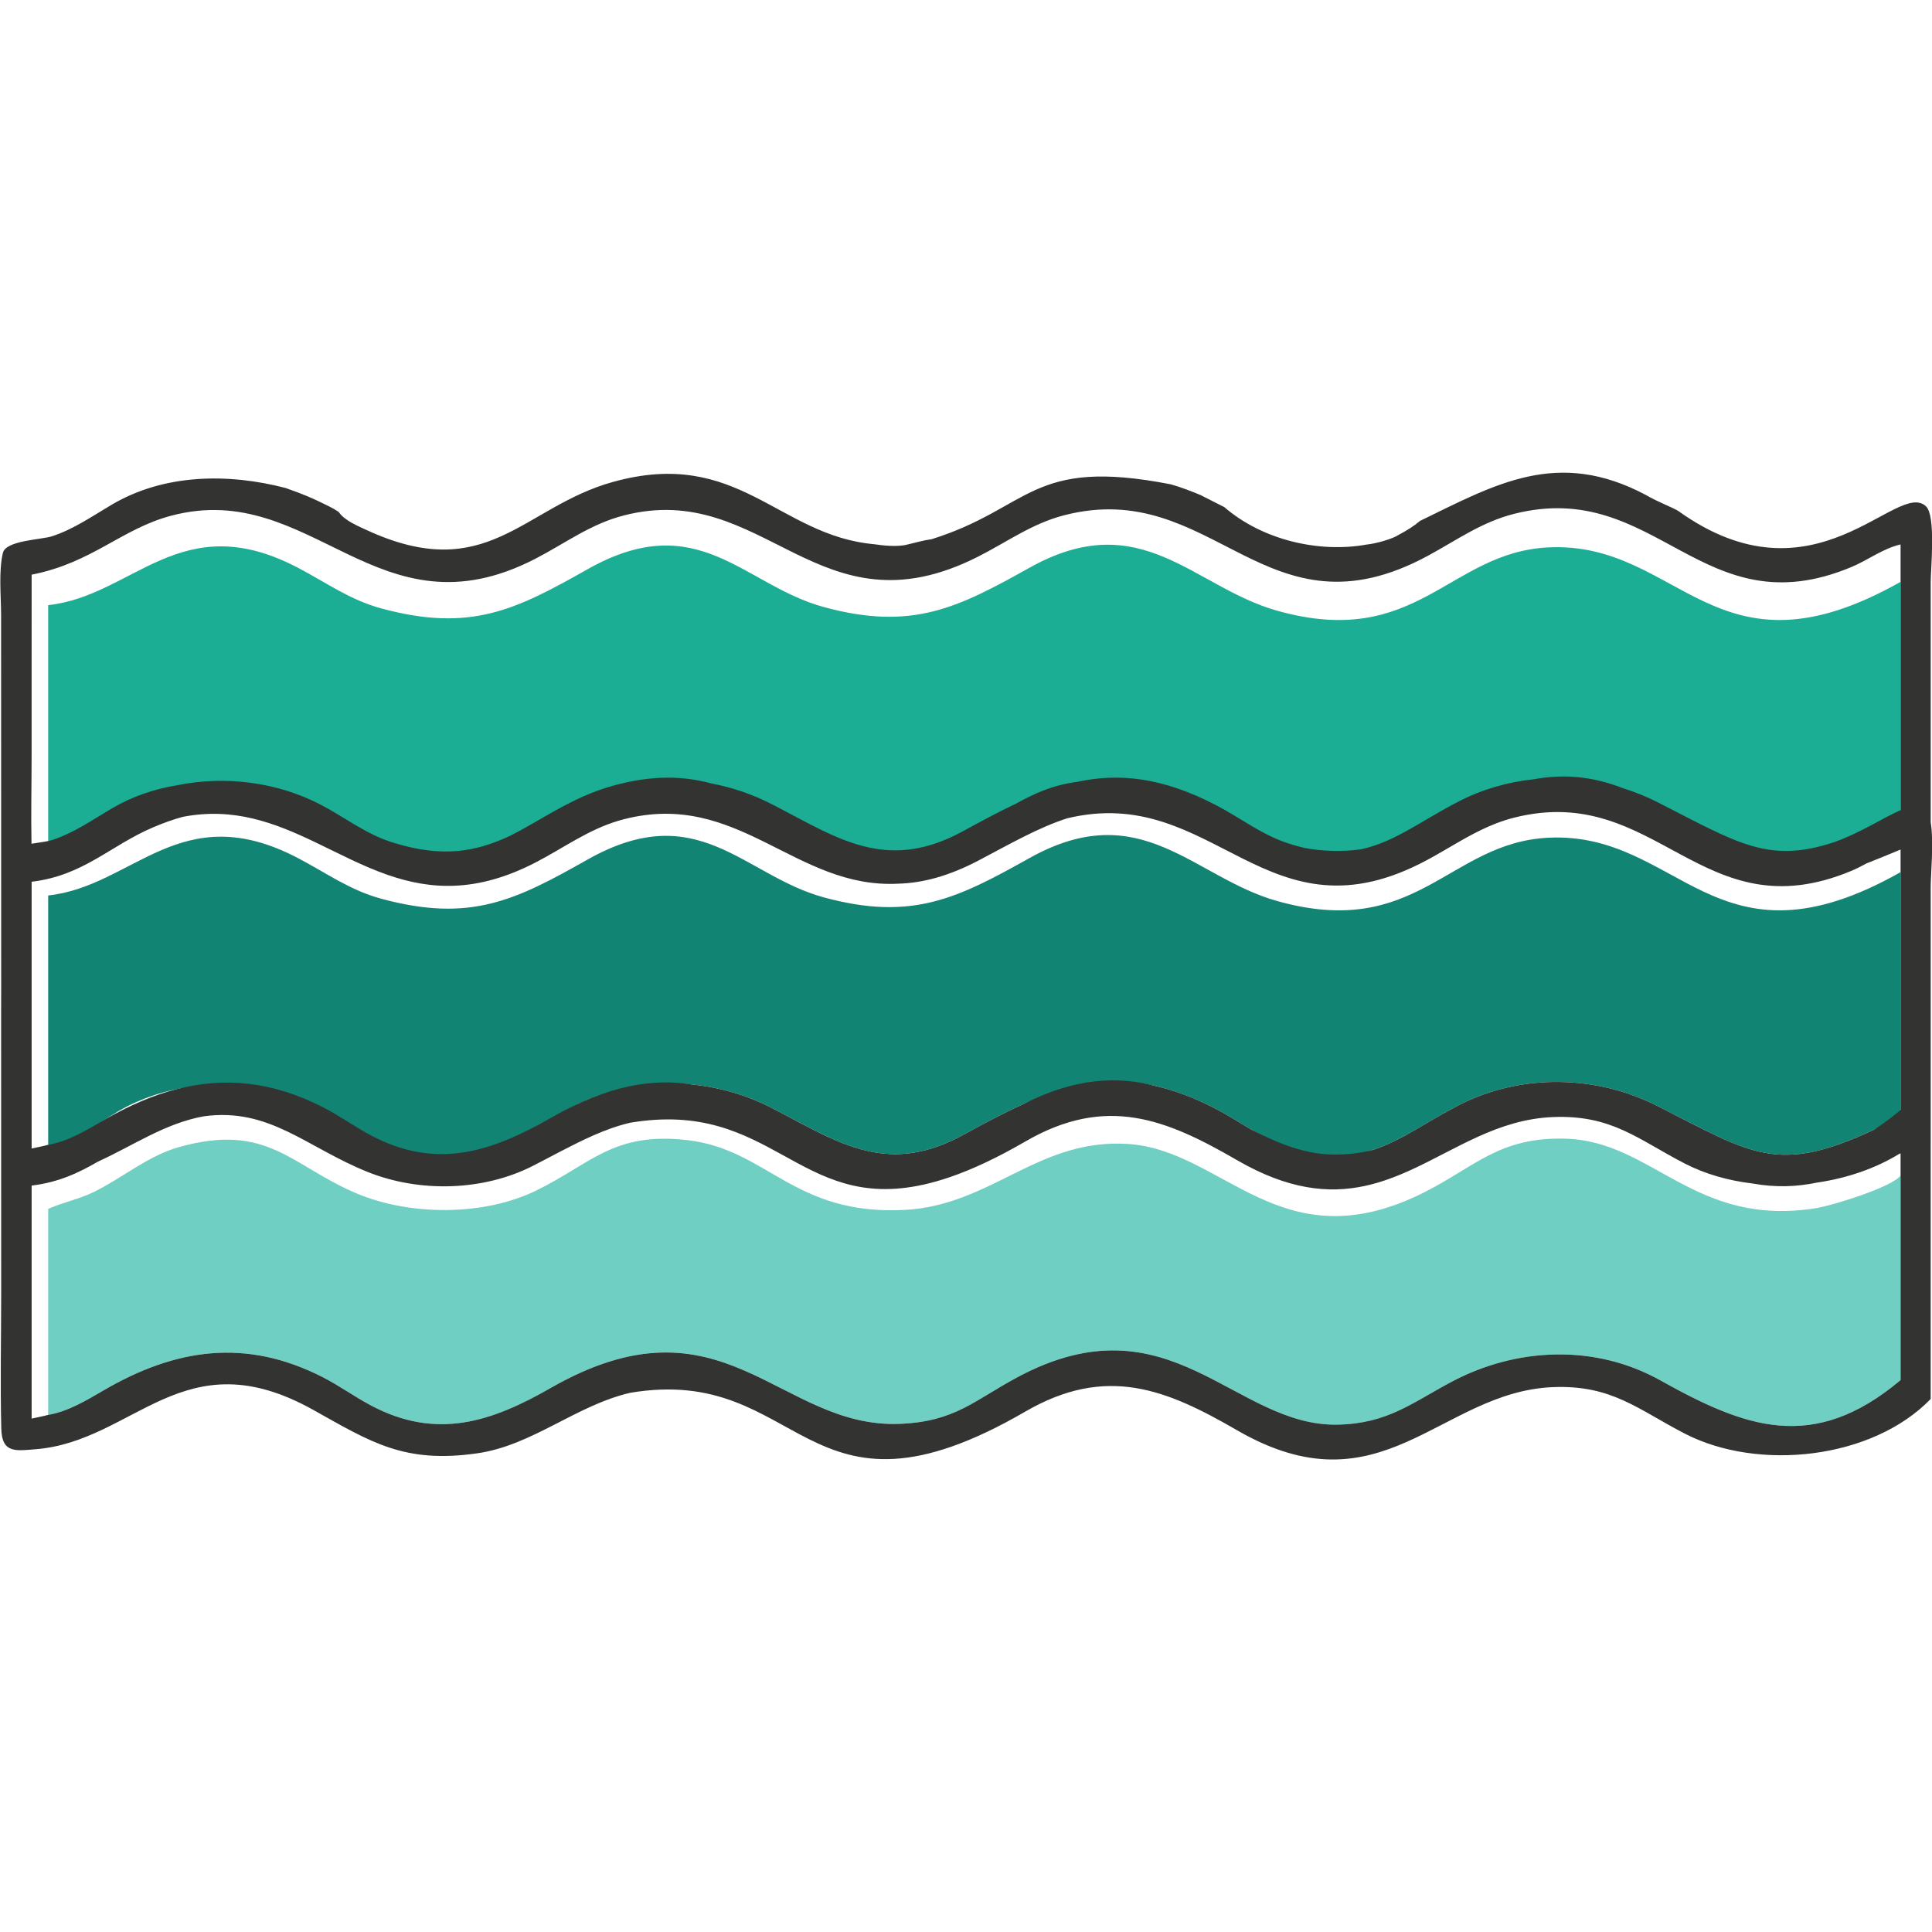
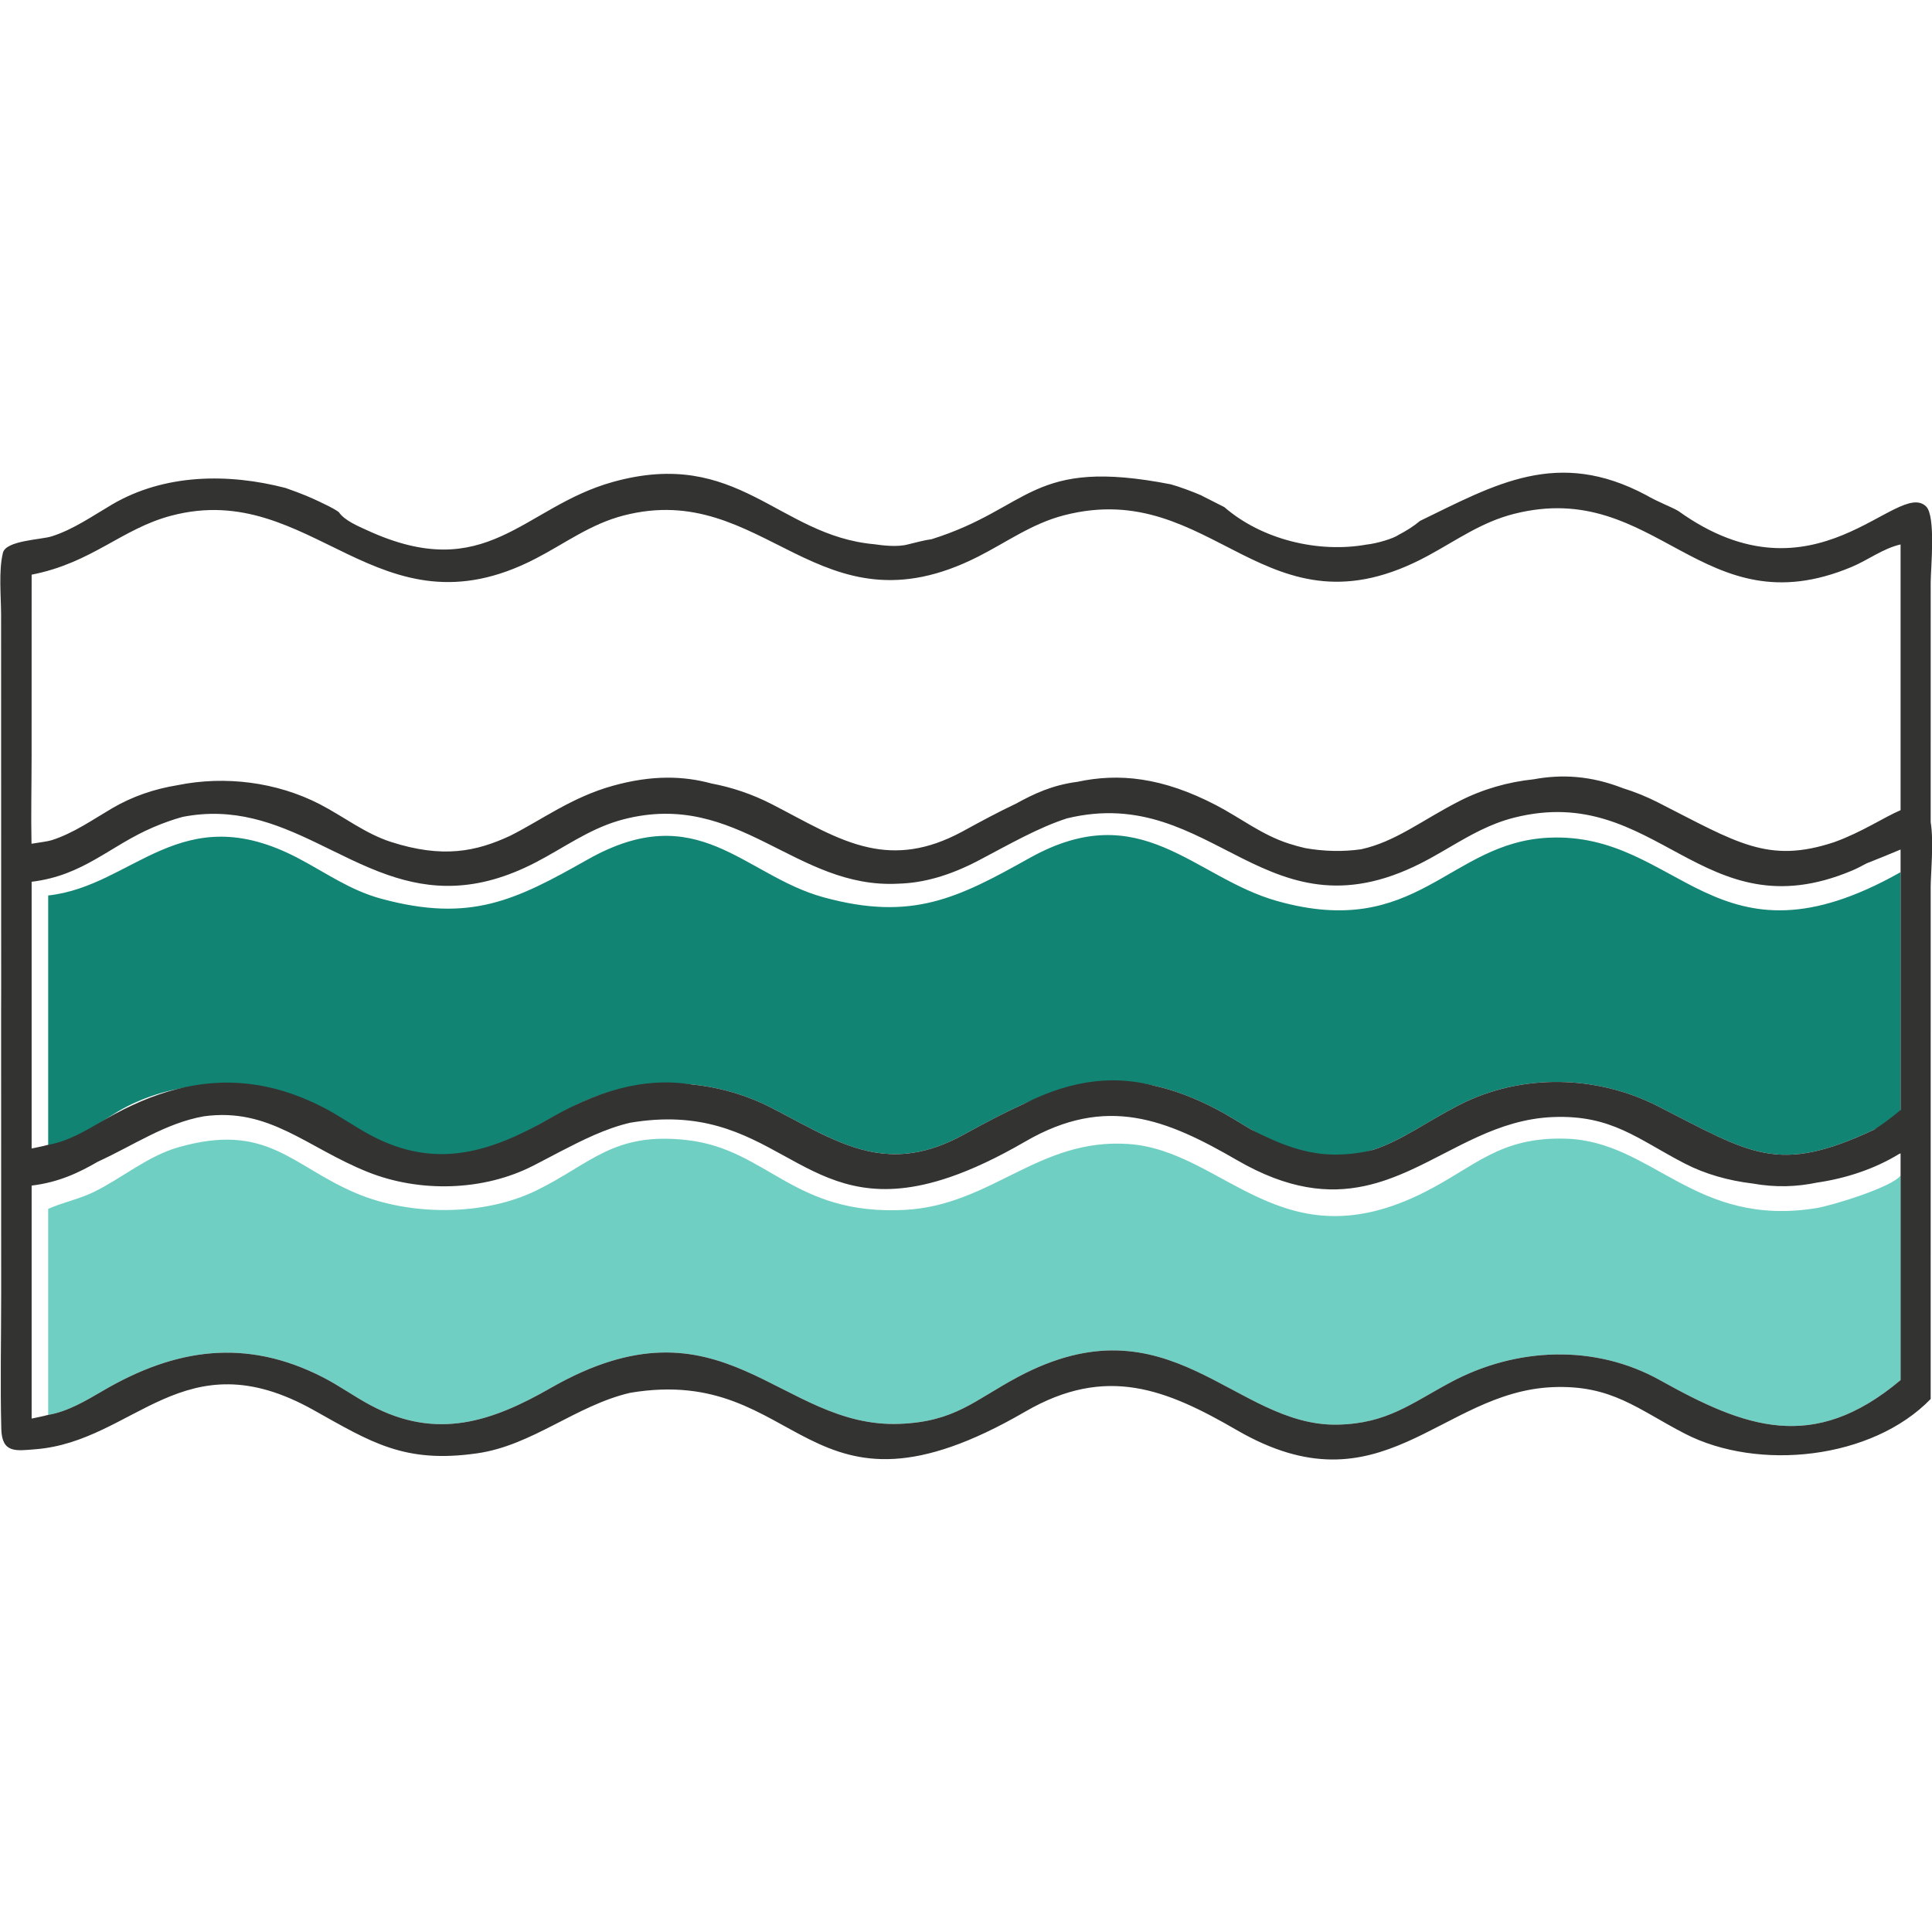
<svg xmlns="http://www.w3.org/2000/svg" width="100%" height="100%" viewBox="0 0 1024 1024" version="1.1" xml:space="preserve" style="fill-rule:evenodd;clip-rule:evenodd;stroke-linejoin:round;stroke-miterlimit:2;">
  <g transform="matrix(2.431,0,0,2.431,-110.32,-421.039)">
-     <path d="M55.887,305.132C74.517,303.129 84.783,283.552 110.39,297.005C116.536,300.234 121.67,303.99 128.508,305.844C147.994,311.126 157.808,306.159 173.498,297.296C197.591,283.687 207.456,300.755 224.966,305.539C244.302,310.823 254.282,305.662 269.877,296.955C294.187,283.381 305.552,301.211 323.841,306.348C354.385,314.929 361.195,293.571 383.017,292.538C411.726,291.179 419.261,322.954 459.753,300.052L459.753,353.333C433.778,366.811 429.056,362.385 406.828,351.07C393.386,344.228 377.002,343.912 363.508,350.821C350.584,357.438 343.406,365.533 326.362,360.054C320.487,358.166 315.869,354.468 310.481,351.668C288.274,340.125 274.111,347.077 255.399,357.325C238.465,366.6 227.733,358.687 213.581,351.431C200.075,344.508 183.771,344.259 170.192,351.196C156.297,358.293 148.446,365.426 130.634,359.701C124.988,357.887 120.285,354.141 115.063,351.454C102.335,344.905 85.998,344.591 73.148,351.096C67.493,353.958 62.393,358.986 55.887,359.559L55.887,305.132Z" style="fill:rgb(27,174,149);fill-rule:nonzero;" />
-   </g>
+     </g>
  <g transform="matrix(2.431,0,0,2.431,-110.32,-267.16)">
    <path d="M55.887,305.132C74.517,303.129 84.783,283.552 110.39,297.005C116.536,300.234 121.67,303.99 128.508,305.844C147.994,311.126 157.808,306.159 173.498,297.296C197.591,283.687 207.456,300.755 224.966,305.539C244.302,310.823 254.282,305.662 269.877,296.955C294.187,283.381 305.552,301.211 323.841,306.348C354.385,314.929 361.195,293.571 383.017,292.538C411.726,291.179 419.261,322.954 459.753,300.052L459.753,353.333C433.778,366.811 429.056,362.385 406.828,351.07C393.386,344.228 377.002,343.912 363.508,350.821C350.584,357.438 343.406,365.533 326.362,360.054C320.487,358.166 315.869,354.468 310.481,351.668C288.274,340.125 274.111,347.077 255.399,357.325C238.465,366.6 227.733,358.687 213.581,351.431C200.075,344.508 183.771,344.259 170.192,351.196C156.297,358.293 148.446,365.426 130.634,359.701C124.988,357.887 120.285,354.141 115.063,351.454C102.335,344.905 85.998,344.591 73.148,351.096C67.493,353.958 62.393,358.986 55.887,359.559L55.887,305.132Z" style="fill:rgb(18,132,115);fill-rule:nonzero;" />
  </g>
  <g transform="matrix(2.431,0,0,2.431,-110.32,-267.16)">
    <path d="M55.887,373.467C59.115,372.026 62.617,371.358 65.82,369.79C72.003,366.764 77.567,361.951 84.247,360.042C103.738,354.471 108.888,364.133 123.216,370.129C134.797,374.976 150.806,375.062 162.262,369.481C174.226,363.652 179.108,356.614 195.229,358.472C212.798,360.497 218.354,374.937 242.611,373.688C261.583,372.711 271.773,357.967 291.447,359.32C312.317,360.756 324.781,385.552 355.936,369.836C367.026,364.242 372.327,357.708 386.818,358.162C405.755,358.756 414.824,377.548 441.35,373.308C444.77,372.762 457.928,368.733 459.753,366.194L459.753,410.794C440.629,426.865 425.755,421.102 407.332,410.827C393.127,402.904 375.996,403.618 361.754,411.221C353.057,415.865 347.802,420.284 337.013,420.503C314.483,420.961 300.475,392.389 267.264,410.138C257.811,415.19 253.645,419.835 241.601,420.329C215.155,421.415 203.114,390.94 165.435,412.517C152.652,419.837 140.612,423.973 126.189,416.284C122.632,414.388 119.36,412.006 115.768,410.169C99.016,401.603 83.669,403.835 67.791,413.134C64.149,415.267 60.107,417.673 55.887,418.375L55.887,373.467Z" style="fill:rgb(111,207,194);fill-rule:nonzero;" />
  </g>
  <g transform="matrix(1.052,0,0,1.052,-26.593,-183.535)">
    <path d="M25.871,673.432L25.832,484.462C25.824,474.795 24.518,462.21 26.746,452.997C28.262,446.725 45.979,446.402 51.355,444.685C62.296,441.191 71.955,434.381 81.777,428.617C108.134,413.15 140.225,412.801 169.155,420.319C178.499,423.591 182.032,425.274 185.674,426.953C189.085,428.65 192.971,430.284 195.981,432.474C198.807,436.687 205.627,439.502 210.1,441.563C270.733,469.499 288.589,429.941 334.043,417.285C397.211,399.696 417.25,444.295 465.711,448.655C469.762,449.254 477.51,450.218 482.777,448.731C486.658,447.853 490.746,446.615 494.669,446.12C544.908,430.336 544.445,404.686 615.148,418.477C619.413,419.636 626.2,422.167 630.79,424.16L630.79,424.217L642.118,429.96C661.099,446.396 689.519,453.203 713.886,448.817C718.759,448.315 727.166,445.885 730.018,443.893C733.875,441.858 737.35,439.733 740.699,436.911C778.801,418.408 810.002,400.188 854.56,423.87C860.698,427.455 867.637,429.964 870.835,431.898C939.771,481.39 981.195,415.546 995.677,429.613C1000.69,434.485 998.016,460.858 998.004,467.918L997.999,588.69C999.633,598.348 998.013,615.501 998.004,620.988L997.993,879.307C968.569,909.695 911.19,915.863 874.177,896.784C850.456,884.558 837.342,872.086 807.513,873.341C750.786,875.725 721.364,937.222 648.533,895.053C613.082,874.528 582.78,861.897 541.82,885.667C430.048,950.526 430.365,861.458 342.753,876.19C315.3,882.614 293.569,902.689 265.688,906.677C228.867,911.948 212.224,901.059 183.114,884.8C117.608,848.215 93.182,900.713 43.082,904.637C33.326,905.402 26.252,906.79 25.932,894.372C25.351,871.806 25.873,849.084 25.871,826.502L25.842,684.663C25.86,680.61 25.871,676.827 25.871,673.432ZM982.831,582.649L982.831,448.766C973.907,450.82 966.549,456.583 958.214,460.08C882.642,491.775 860.12,415.205 788.178,433.334C771.817,437.456 759.362,446.51 744.864,454.377C662.692,498.962 637.023,414.53 561.347,434.078C545.254,438.235 532.623,447.523 518.099,454.892C437.35,495.868 410.667,415.746 339.407,434.196C322.725,438.517 309.992,448.227 295.022,455.966C215.427,497.114 182.682,415.499 111.569,434.274C86.478,440.897 71.825,457.991 41.218,463.997L41.2,555.673C41.197,570.267 40.852,584.96 41.15,599.559C45.299,598.88 49.262,598.423 51.355,597.754C62.296,594.26 71.955,587.45 81.777,581.687C92.052,575.657 103.198,571.925 114.688,570.061C138.737,565.155 164.756,568.51 186.301,579.595C198.368,585.804 209.236,594.461 222.283,598.653C248.424,607.055 265.281,603.472 282.328,595.538C298.279,587.528 313.283,576.135 334.043,570.354C354.197,564.743 369.961,565.461 383.658,569.184C394.124,571.151 404.35,574.615 413.962,579.542C431.463,588.515 446.7,597.923 463.082,601.446C477.117,604.464 491.992,603.163 509.85,593.568C510.099,593.434 510.348,593.299 510.598,593.162C519.778,588.134 528.485,583.45 536.996,579.445C546.411,574.268 555.42,570.028 568.076,568.366C589.025,563.852 610.881,566.054 637.885,580.09C650.335,586.56 661.007,595.106 674.583,599.469C677.468,600.396 680.23,601.155 682.884,601.759C692.284,603.425 701.884,603.649 711.002,602.351C728.186,598.654 741.693,587.722 760.423,578.132C772.213,572.096 784.958,568.446 797.929,567.096C811.99,564.496 826.606,565.192 842.942,571.573C848.976,573.444 854.865,575.825 860.529,578.708C900.628,599.12 916.073,609.83 949.476,598.729C963.396,593.705 974.508,586.192 982.831,582.649ZM74.67,759.698C65.018,765.288 54.902,770.138 41.218,771.783L41.218,889.177C43.993,888.576 46.815,888.054 49.553,887.31C59.305,885.688 68.646,880.128 77.062,875.199C113.753,853.71 149.219,848.552 187.93,868.347C196.231,872.592 203.792,878.096 212.011,882.478C245.341,900.246 273.164,890.688 302.703,873.773C389.774,823.911 417.599,894.335 478.712,891.825C506.544,890.684 516.172,879.95 538.016,868.275C614.762,827.26 647.133,893.286 699.196,892.227C724.128,891.721 736.272,881.51 756.369,870.778C789.281,853.208 828.868,851.558 861.694,869.867C904.267,893.611 938.638,906.929 982.831,869.791L982.831,755.545C982.589,755.645 982.347,755.746 982.105,755.847C969.96,763.282 955.635,768.1 940.83,770.263C930.442,772.405 920.028,772.835 908.266,770.741C896.035,769.287 884.338,765.952 874.177,760.715C850.456,748.488 837.342,736.016 807.513,737.271C779.908,738.432 758.769,753.591 735.947,763.989C728.476,767.393 720.824,770.287 712.707,772.013C694.665,775.849 674.32,773.914 648.533,758.984C613.082,738.459 582.78,725.828 541.82,749.597C527.519,757.895 515.054,763.674 504.004,767.473C499.288,769.094 494.829,770.355 490.596,771.297C427.233,785.396 414.371,728.078 342.753,740.12C330.175,743.064 318.798,748.872 307.481,754.687C303.103,756.984 298.596,759.373 293.897,761.779C268.81,774.625 236.615,775.39 210.532,764.929C179.658,752.545 161.146,732.372 128.061,736.872C108.625,740.299 92.583,751.525 74.67,759.698ZM79.135,737.932C90.832,731.27 102.414,726.289 114.024,723.268C138.102,717.005 162.305,719.174 187.93,732.277C196.231,736.522 203.792,742.027 212.011,746.408C245.341,764.176 273.164,754.619 302.703,737.703C332.035,720.906 354.644,717.76 374.066,720.877C387.857,722.251 401.431,726.188 413.962,732.612C433.874,742.821 450.857,753.593 469.928,755.62C474.811,756.139 479.83,756.084 485.07,755.301C492.979,754.118 501.392,751.274 510.598,746.232C521.086,740.487 530.957,735.191 540.624,730.844C567.461,717.168 588.819,716.682 607.548,721.639C617.012,723.789 627.033,727.519 637.885,733.159C644.117,736.398 649.903,740.156 655.831,743.65C669.667,750.729 683.541,756.476 699.196,756.158C705.927,756.021 711.726,755.177 717,753.807C731.477,749.139 743.924,739.649 760.423,731.202C791.605,715.236 829.466,715.966 860.529,731.777C907.839,755.86 920.831,766.438 969.487,743.624C973.844,740.828 978.286,737.542 982.831,733.722L982.831,602.475C976.799,604.985 971.153,607.335 965.743,609.431C963.277,610.77 960.792,612.068 958.214,613.149C882.642,644.845 860.12,568.275 788.178,586.403C784.997,587.205 781.963,588.193 779.033,589.323C777.772,589.809 776.53,590.321 775.304,590.857C764.73,595.471 755.329,601.768 744.864,607.446C663.243,651.733 637.369,568.726 562.862,586.768C548.459,591.423 534.436,599.495 518.519,607.88C503.372,615.86 490.212,619.323 478.005,619.672C425.877,622.534 397.408,572.248 339.407,587.265C338.506,587.499 337.617,587.748 336.738,588.011C329.084,590.307 322.23,593.708 315.531,597.447C308.757,601.228 302.143,605.355 295.022,609.036C265.166,624.47 241.902,622.632 220.732,615.298C208.059,610.908 196.138,604.549 184.001,598.747C163.829,589.103 143.066,580.998 117.28,586.032C112.616,587.308 107.667,589.045 102.375,591.311C80.543,600.661 67.421,615.564 41.218,618.713L41.218,753.107C43.993,752.507 46.815,751.984 49.553,751.24C59.305,749.618 68.646,744.058 77.062,739.129C77.753,738.724 78.444,738.325 79.135,737.932Z" style="fill:rgb(51,51,50);" />
  </g>
</svg>